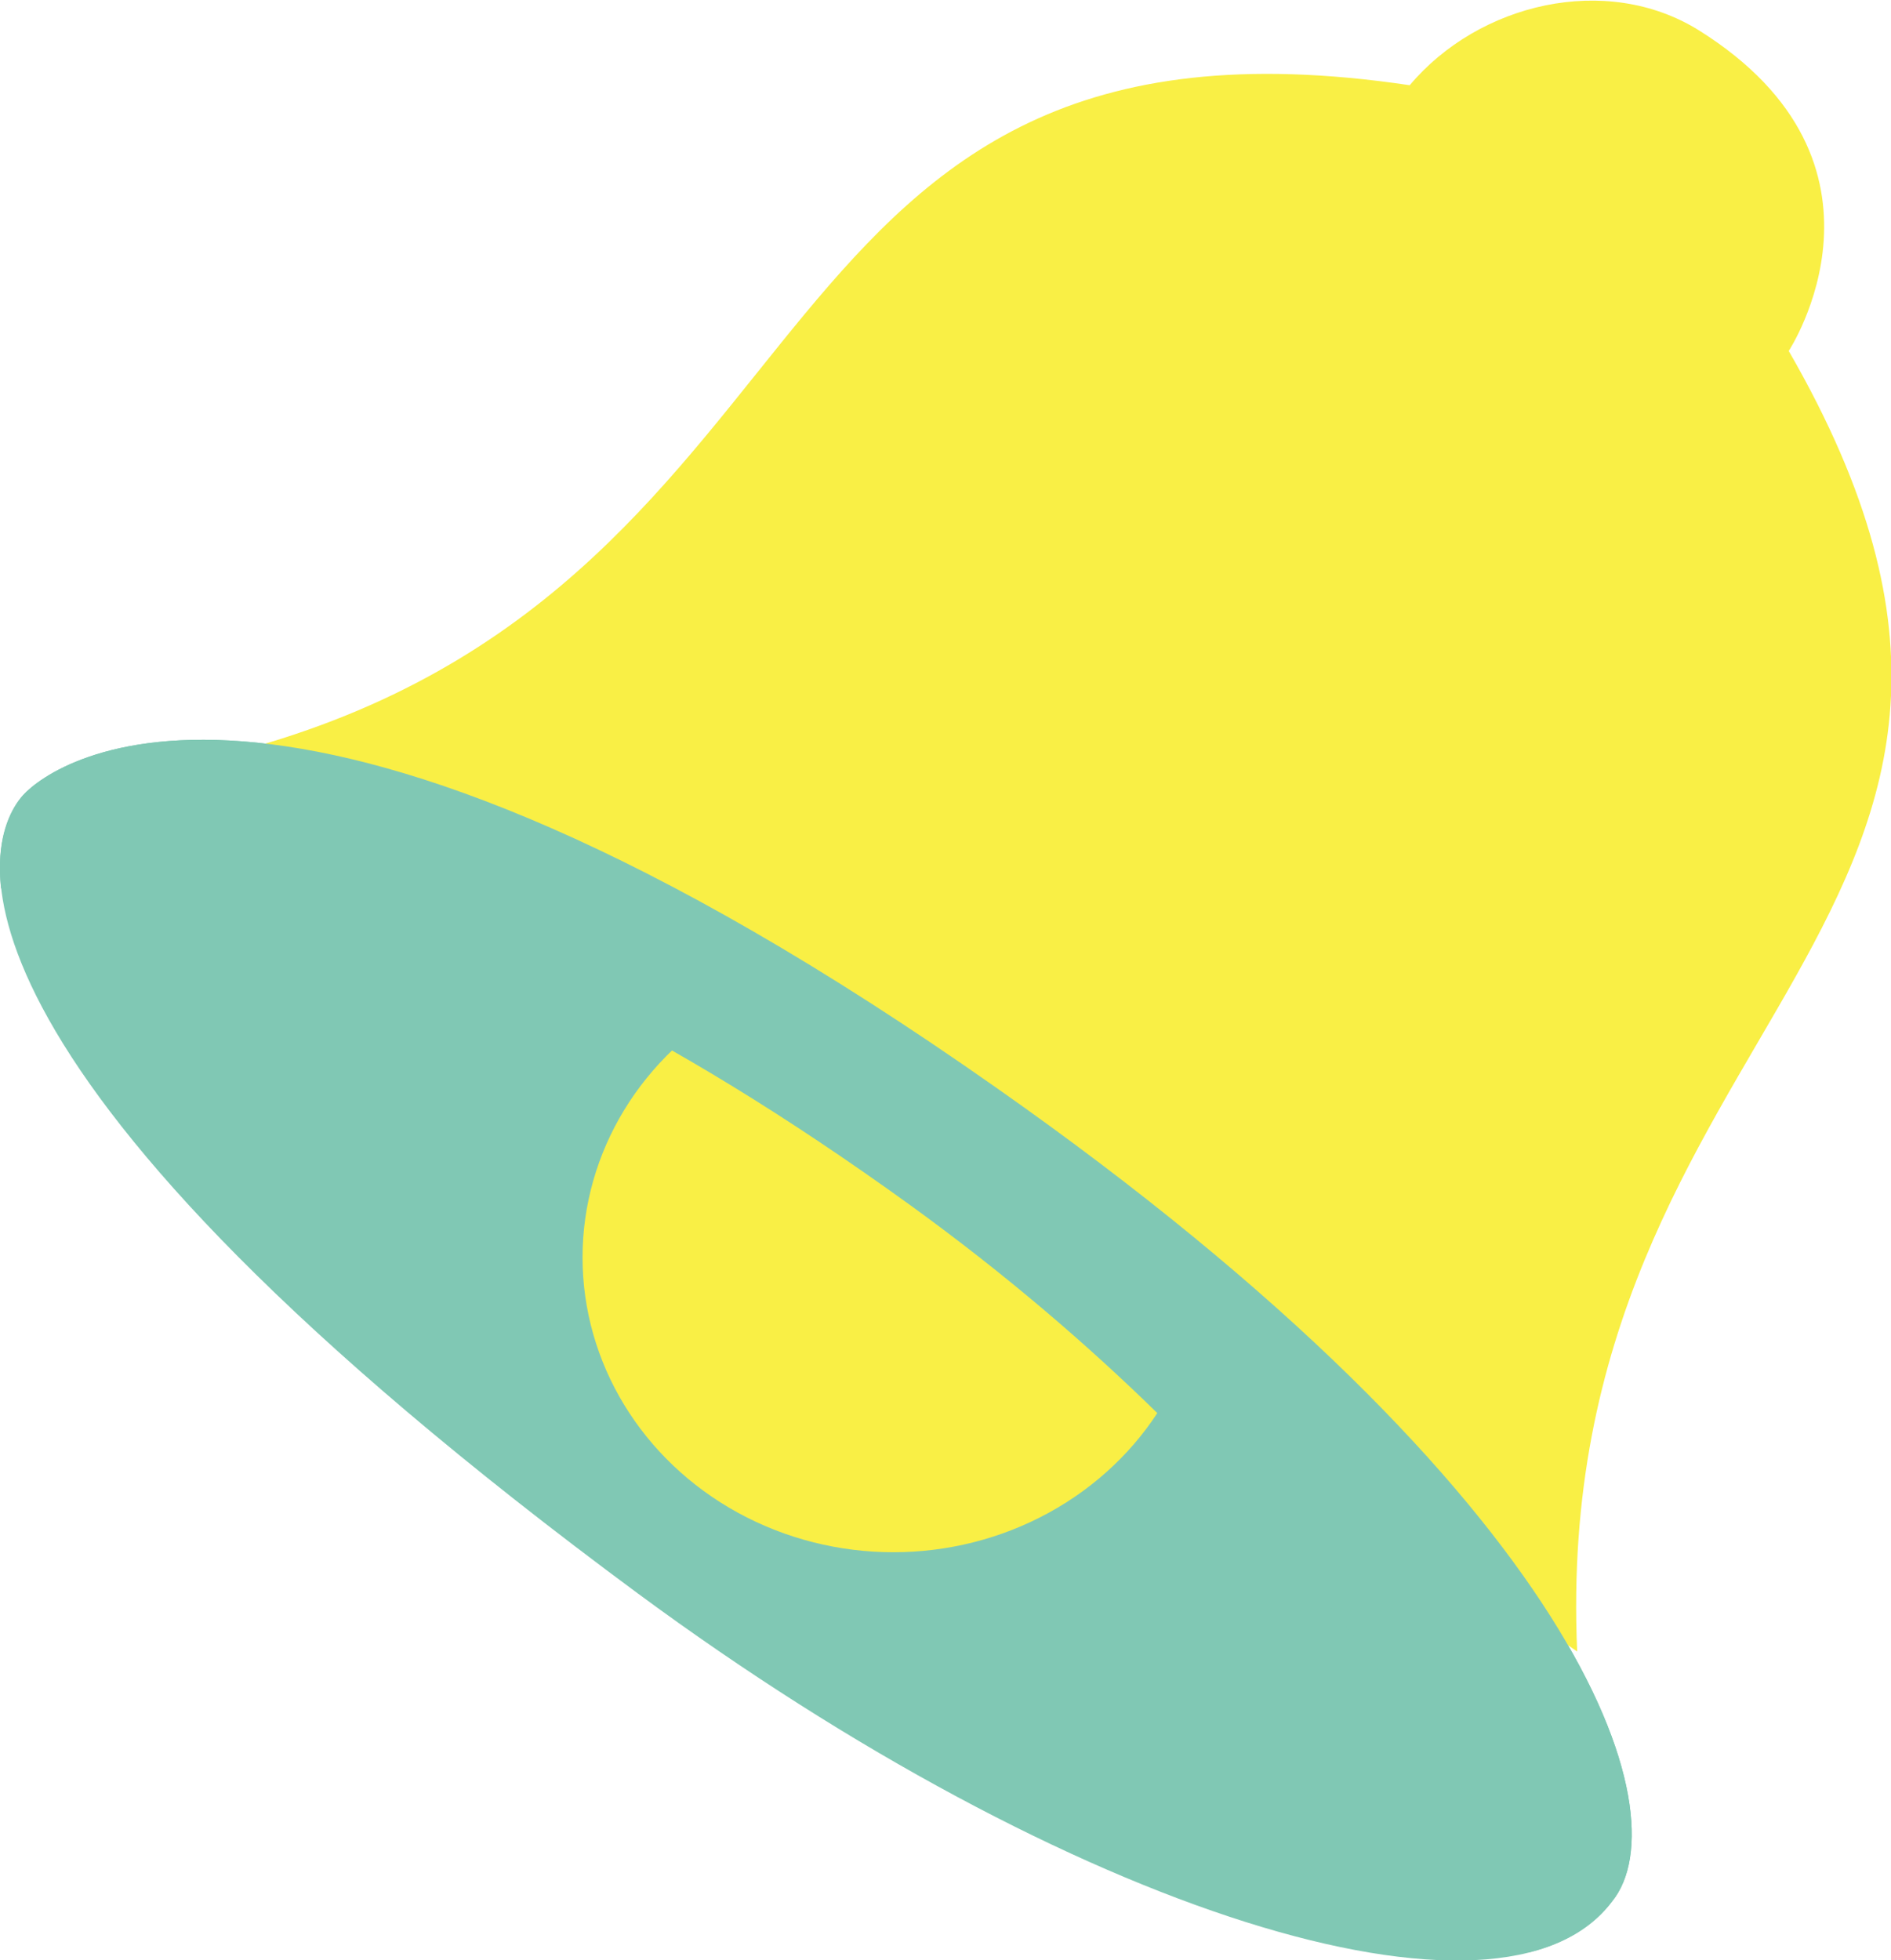
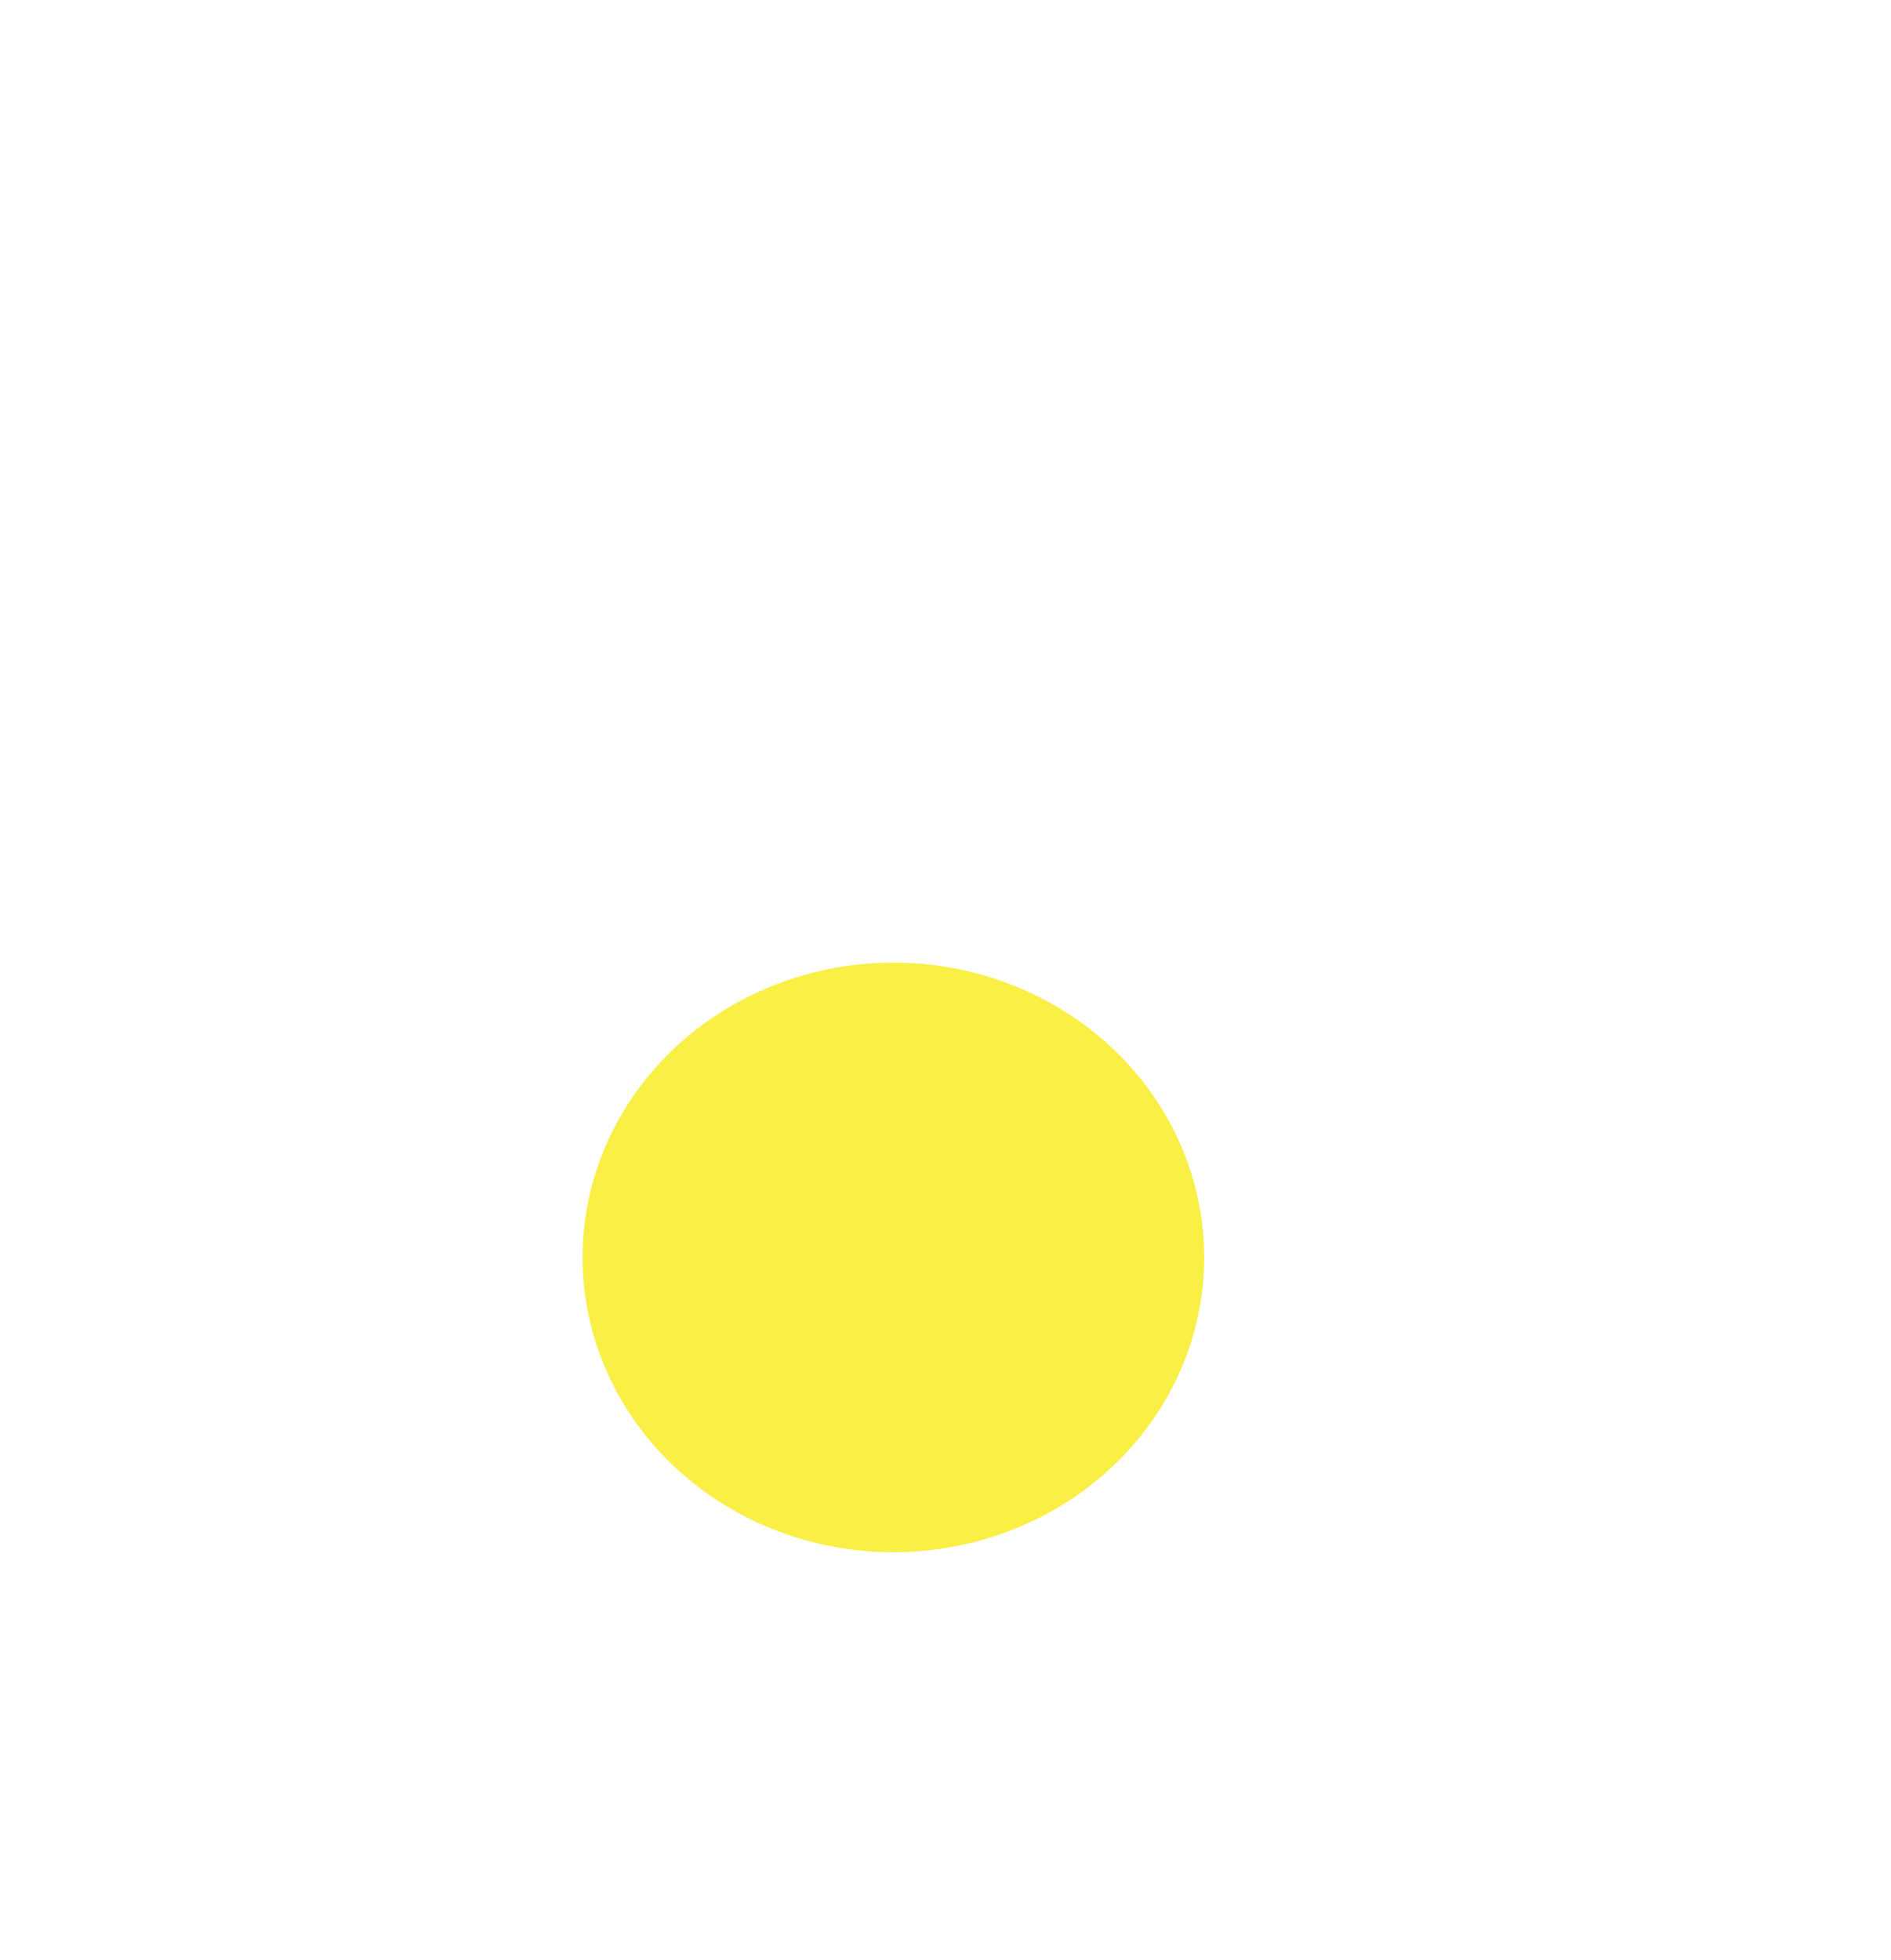
<svg xmlns="http://www.w3.org/2000/svg" version="1.1" id="Layer_2_00000178190918395832437870000003919235888440132030_" x="0px" y="0px" viewBox="0 0 188.6 195.5" style="enable-background:new 0 0 188.6 195.5;" xml:space="preserve">
  <style type="text/css">
	.st0{fill:#80C8B4;}
	.st1{fill:#F9EF45;}
</style>
-   <path id="greenBehind" class="st0" d="M160.8,189.6c-10.9,14.7-54.1,1.1-97.2-30.7C-6.5,107.1-2.5,84.6,2.3,79.3  C5.4,75.9,29,59,99.4,108.5C157.8,149.5,167.8,180.9,160.8,189.6z" />
-   <path id="waist" class="st1" d="M157.3,164.7l-132-90.2c59.8-17,48.2-76,115.3-66c6.9-8.2,19.6-11.2,28.8-5.5c21.3,13.3,9,32,9,32  C211.2,91.9,154.5,101.2,157.3,164.7z" />
  <ellipse id="clapper" class="st1" cx="89.1" cy="125.4" rx="31" ry="29.4" />
-   <path id="greenCover" class="st0" d="M160.8,189.6c-1.9,2.5-4.7,4.2-8.3,5.1c-5.1-15.9-24-47.2-61.7-74.5  C40.7,84,14.2,86.3,0.1,88.6c-0.5-4.7,0.8-7.7,2.2-9.3C5.4,75.9,29,59,99.4,108.5C157.8,149.5,167.8,180.9,160.8,189.6z" />
</svg>